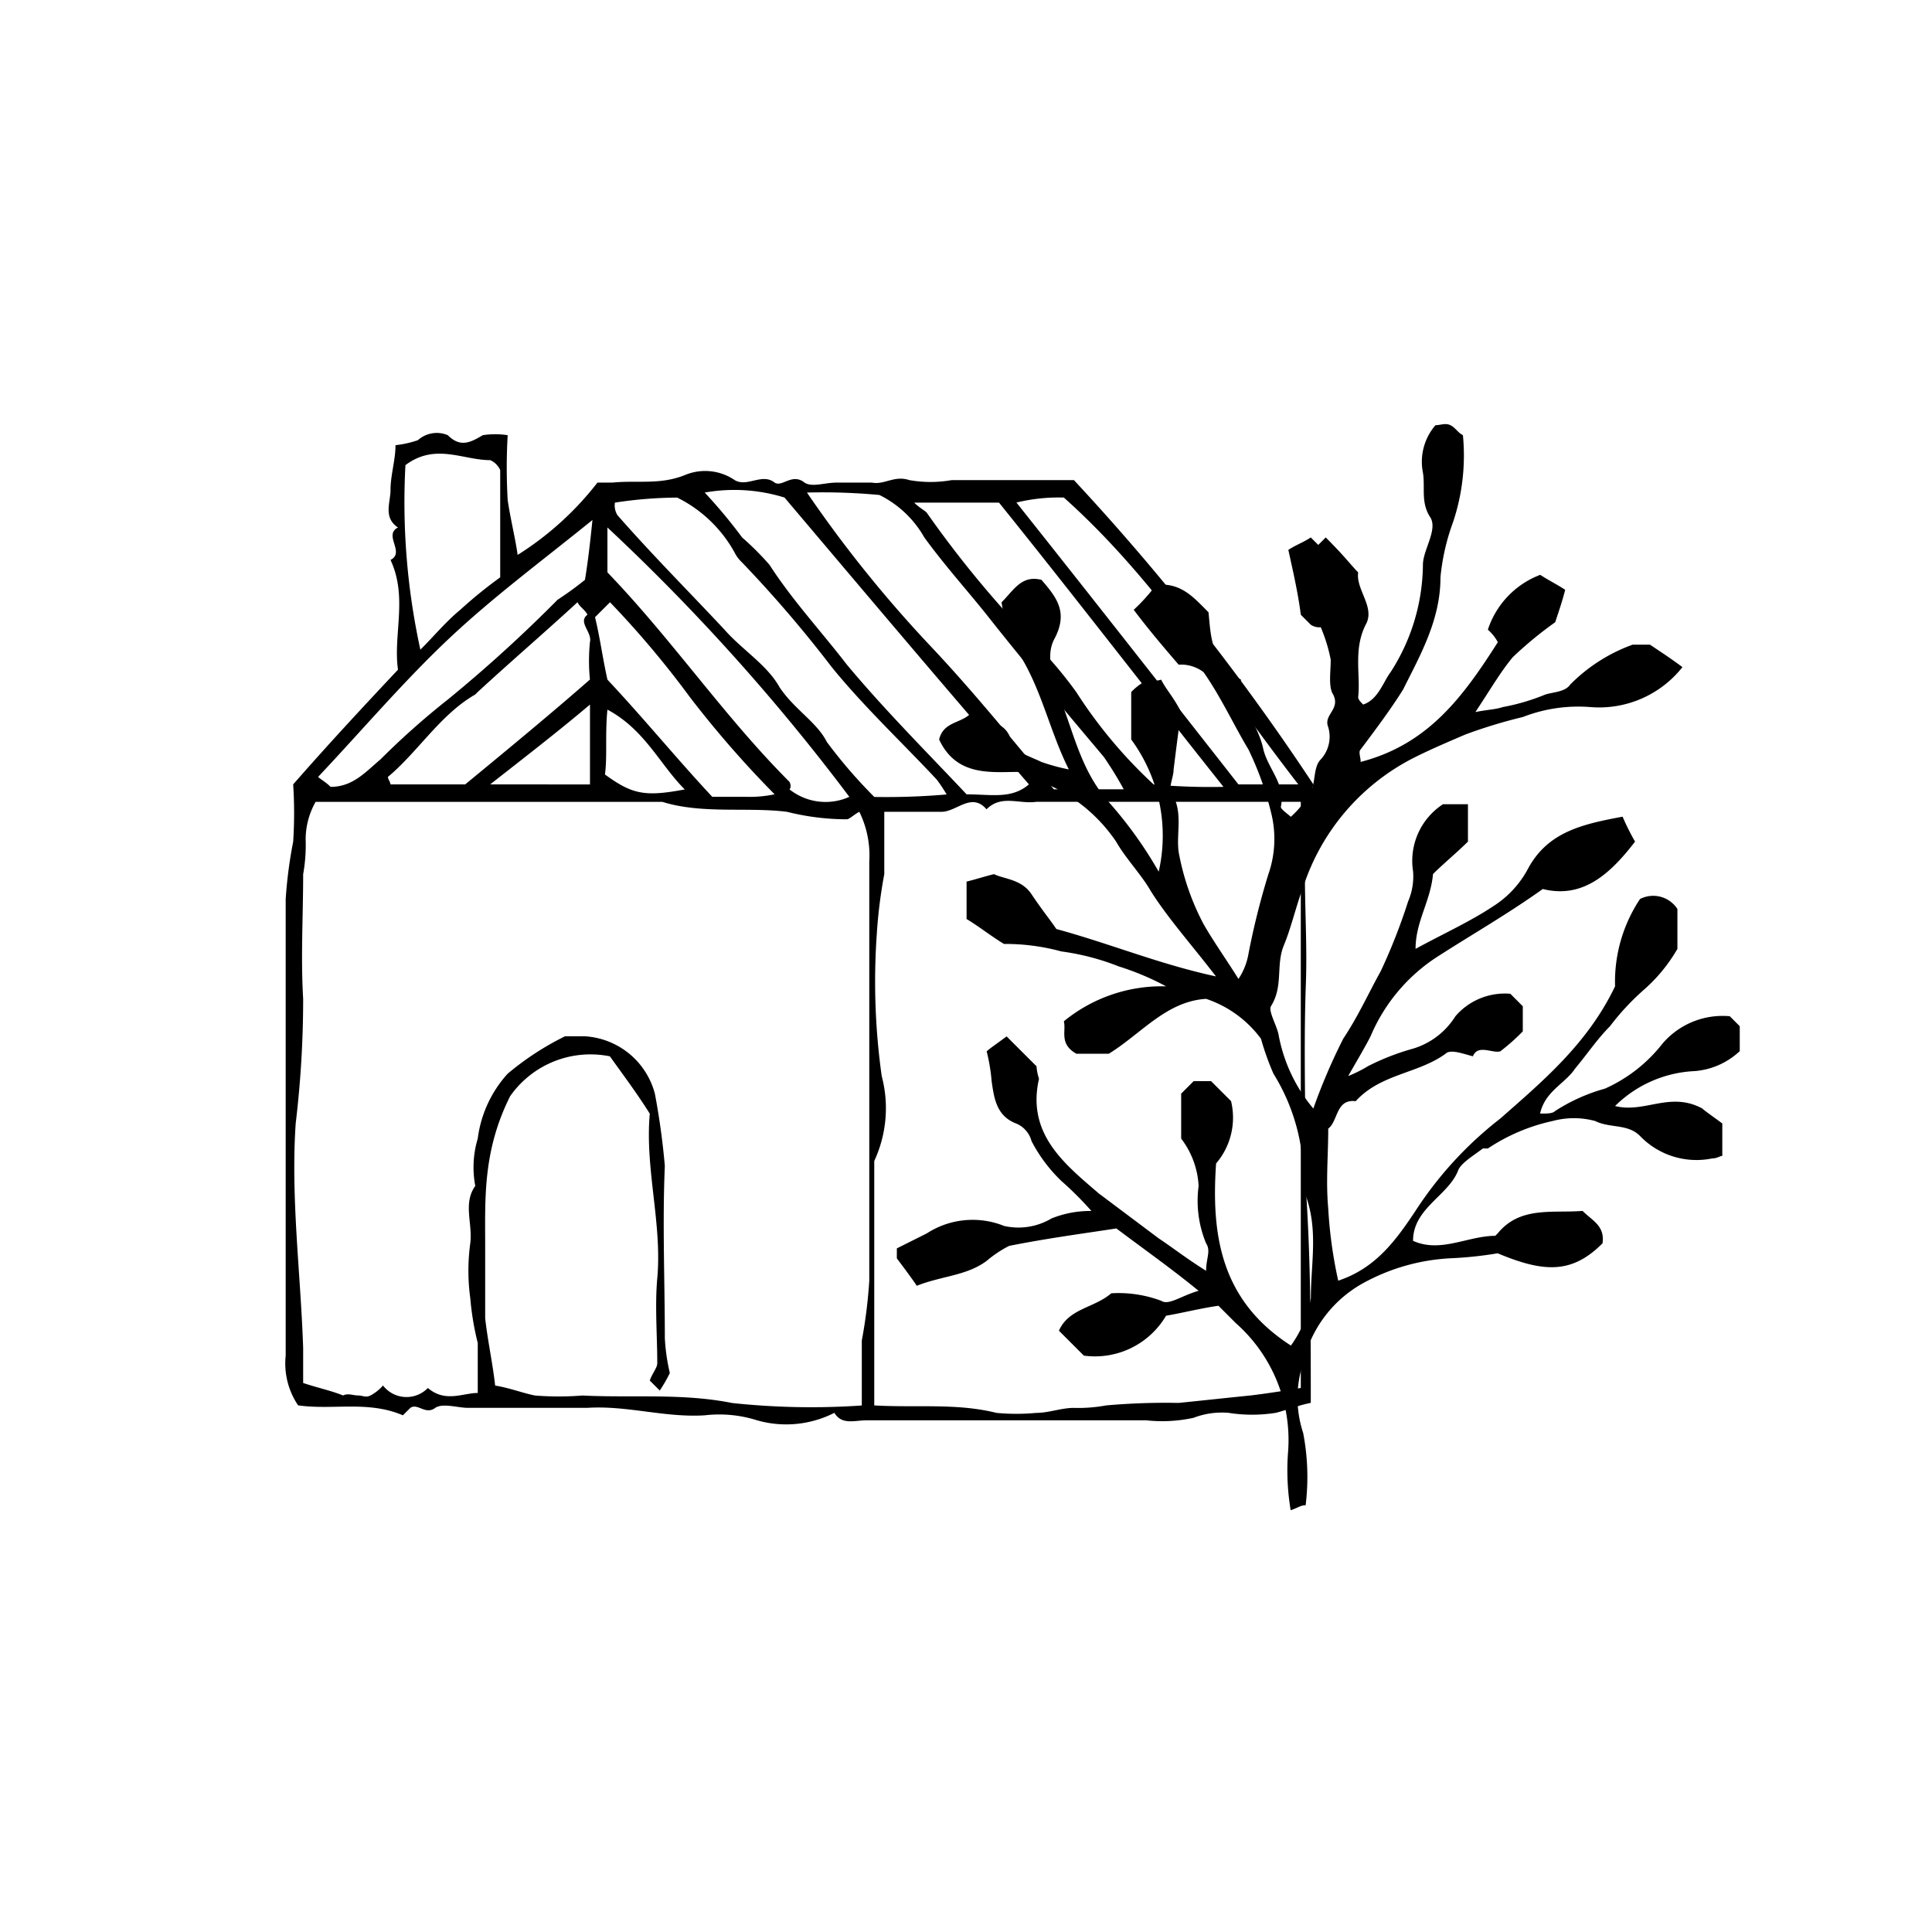
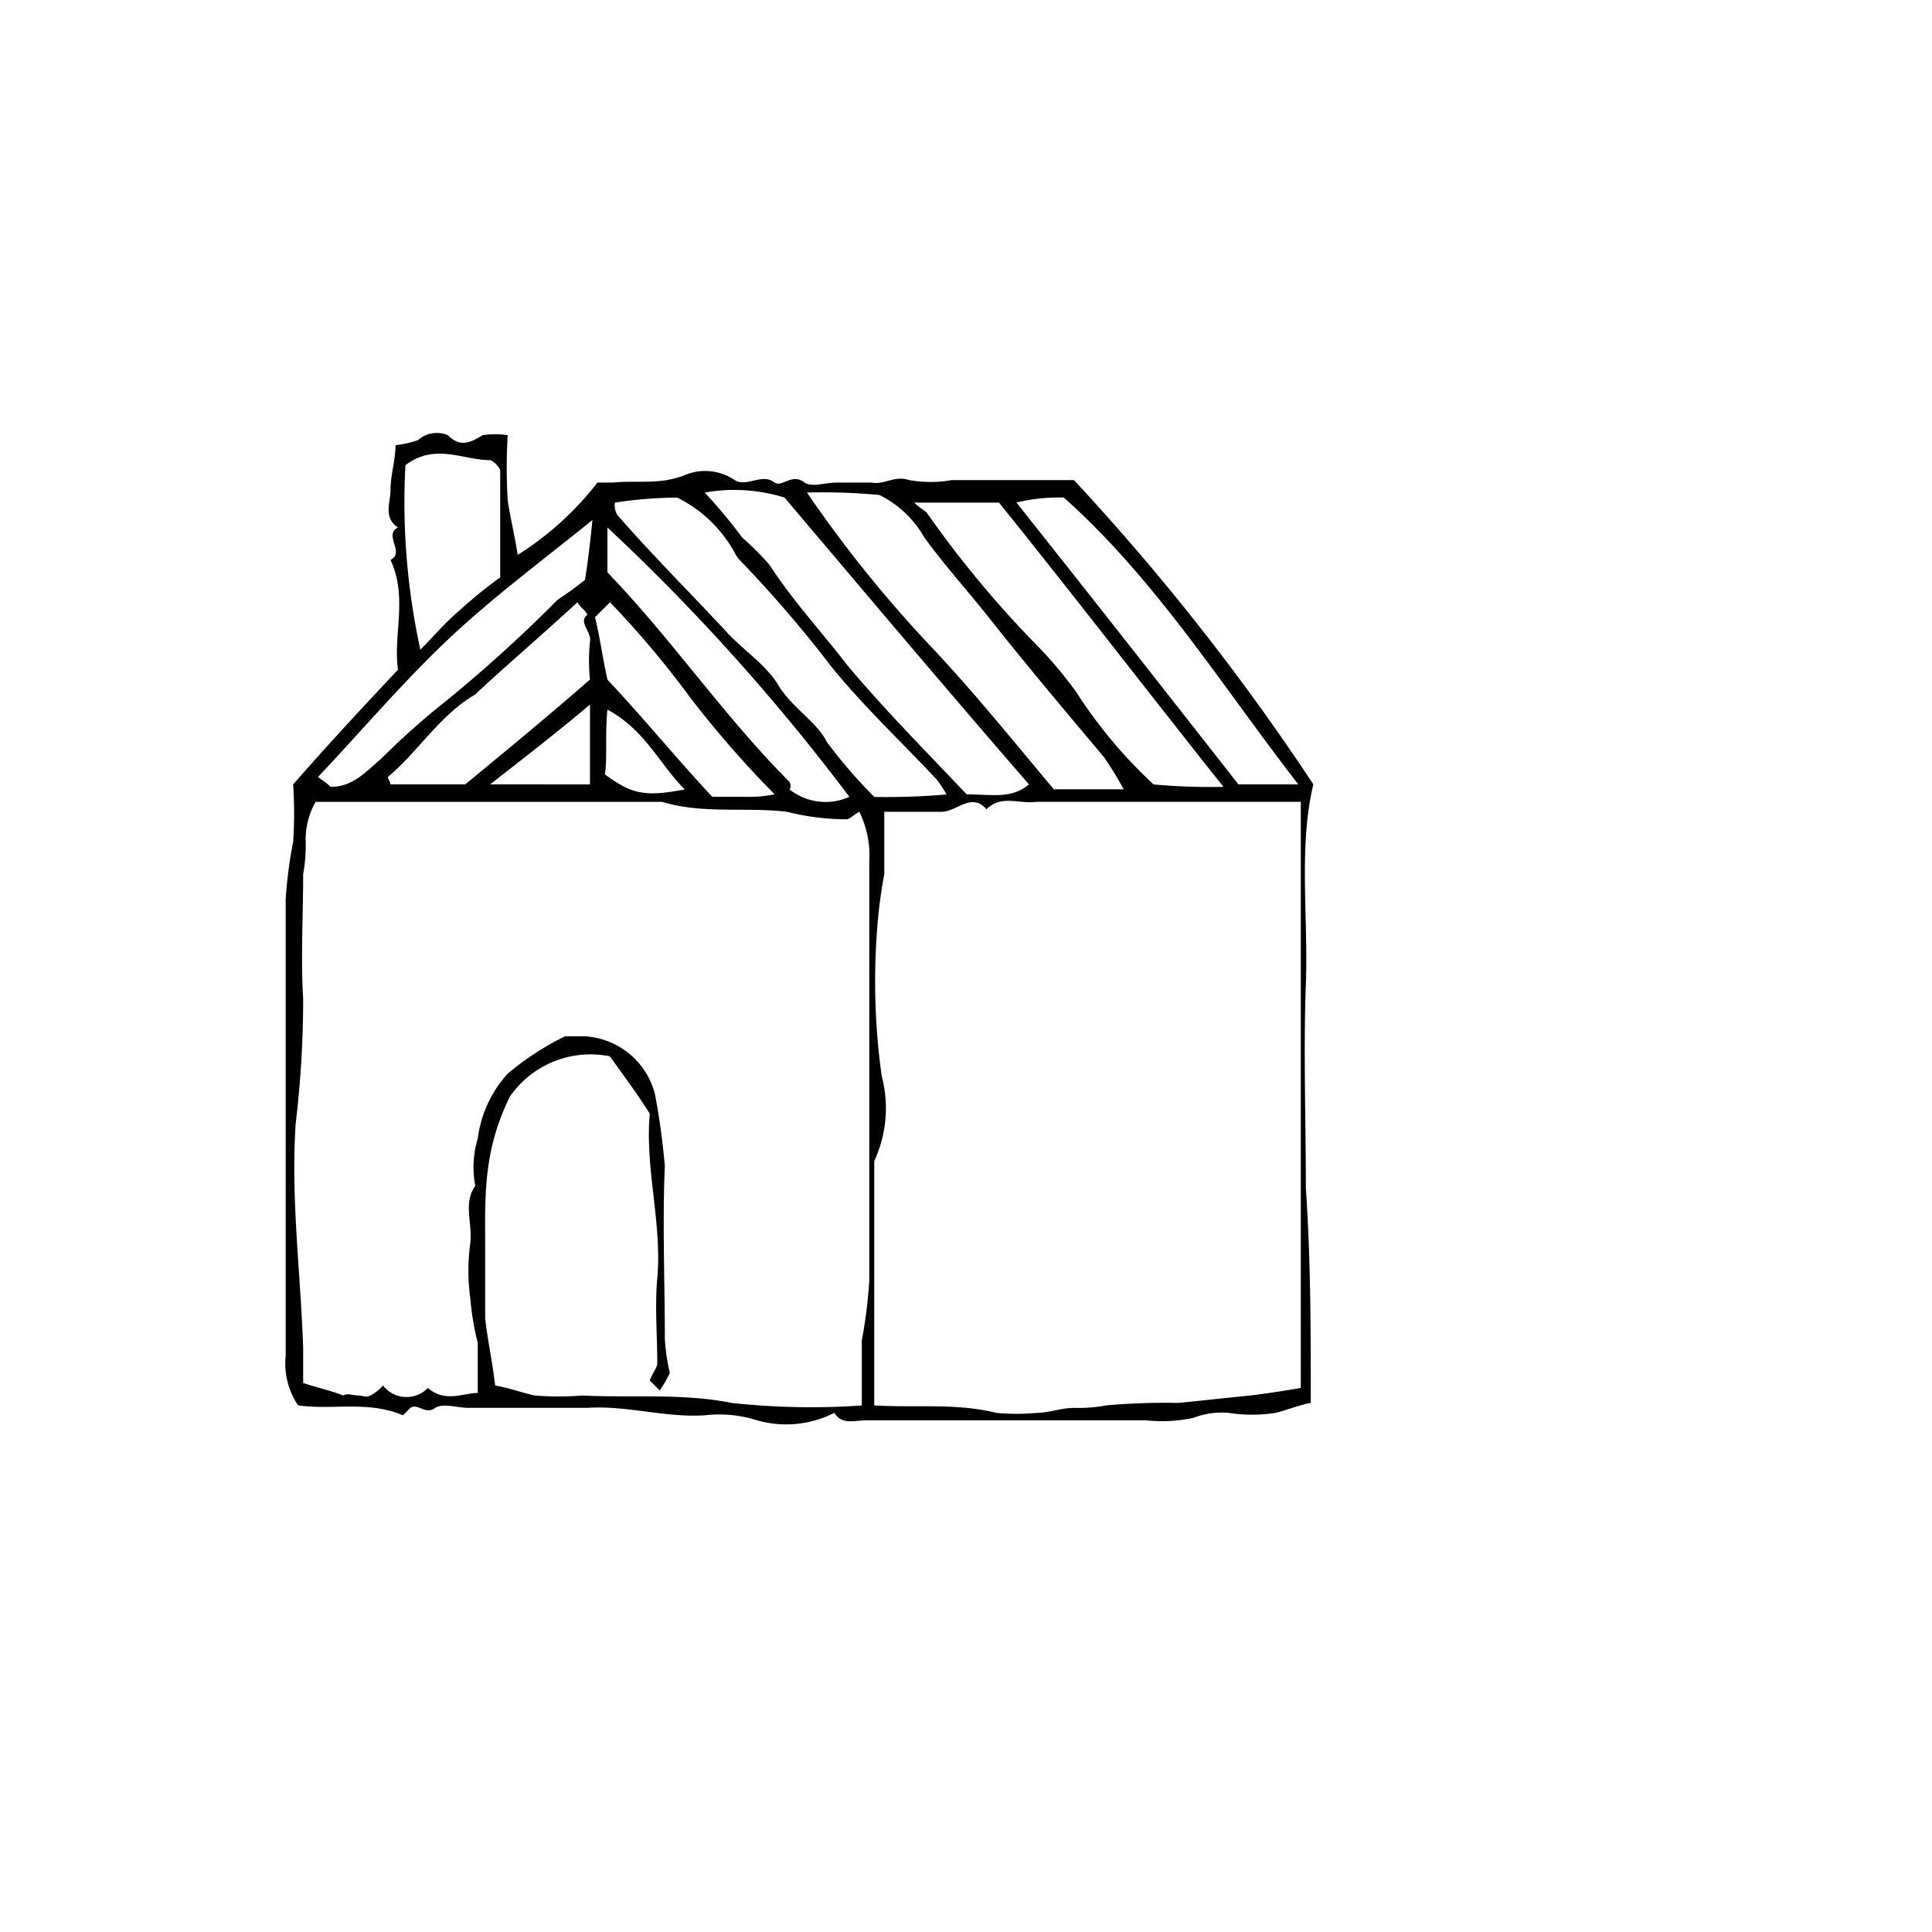
<svg xmlns="http://www.w3.org/2000/svg" width="94" height="94" viewBox="0 0 94 94">
  <g transform="translate(-286 -3315)">
    <rect width="94" height="94" transform="translate(286 3315)" fill="none" />
    <g transform="translate(299.9 3335.579)">
-       <path d="M45.979,41.732c1.82-.607,2.791-1.942,3.762-3.4a18.2,18.2,0,0,1,4.126-4.49c2.063-1.82,4.247-3.64,5.582-6.432a7.264,7.264,0,0,1,1.213-4.247,1.4,1.4,0,0,1,1.82.485v1.942A7.923,7.923,0,0,1,60.9,27.534a12.081,12.081,0,0,0-1.7,1.82c-.607.607-1.092,1.335-1.7,2.063-.485.728-1.456,1.092-1.7,2.184.364,0,.607,0,.728-.121a8.759,8.759,0,0,1,2.427-1.092A7.346,7.346,0,0,0,61.754,30.2a3.846,3.846,0,0,1,3.276-1.335l.485.485v1.213a3.614,3.614,0,0,1-2.184.971,5.886,5.886,0,0,0-3.883,1.7c1.456.364,2.67-.728,4.247.121.121.121.485.364.971.728v1.578c-.121,0-.243.121-.485.121a3.81,3.81,0,0,1-3.519-1.092c-.607-.607-1.456-.364-2.184-.728a3.965,3.965,0,0,0-2.063,0A9.179,9.179,0,0,0,53.26,35.3h-.243c-.485.364-1.092.728-1.213,1.092-.485,1.213-2.184,1.82-2.184,3.4,1.335.607,2.67-.243,4-.243l.121-.121c1.092-1.335,2.67-.971,4.126-1.092.485.485,1.092.728.971,1.578-1.456,1.456-2.791,1.456-5.1.485a18.7,18.7,0,0,1-2.306.243,9.852,9.852,0,0,0-4.247,1.213,5.936,5.936,0,0,0-2.912,3.883,5.418,5.418,0,0,0,0,3.4,11.294,11.294,0,0,1,.121,3.519c-.243,0-.364.121-.728.243a11.725,11.725,0,0,1-.121-2.912A7.593,7.593,0,0,0,41,43.8l-.849-.849c-.849.121-1.82.364-2.548.485a4.014,4.014,0,0,1-4,1.942l-1.213-1.213c.485-1.092,1.7-1.092,2.548-1.82a5.918,5.918,0,0,1,2.427.364c.364.243.971-.243,1.82-.485-1.335-1.092-2.548-1.942-4-3.034-1.578.243-3.4.485-5.218.849a5.7,5.7,0,0,0-1.092.728c-.971.728-2.184.728-3.4,1.213-.243-.364-.607-.849-.971-1.335v-.485l1.456-.728a4.1,4.1,0,0,1,3.762-.364,3.14,3.14,0,0,0,2.306-.364,5.031,5.031,0,0,1,1.942-.364,16.348,16.348,0,0,0-1.456-1.456,7.4,7.4,0,0,1-1.456-1.942,1.283,1.283,0,0,0-.728-.849c-.971-.364-1.092-1.213-1.213-2.063a8.961,8.961,0,0,0-.243-1.456c.121-.121.485-.364.971-.728L31.3,31.3a2.469,2.469,0,0,0,.121.607c-.607,2.67,1.213,4.126,2.912,5.582l1.456,1.092,1.456,1.092c.728.485,1.335.971,2.306,1.578,0-.607.243-.971,0-1.335a5.405,5.405,0,0,1-.364-2.791,4.138,4.138,0,0,0-.849-2.306V32.631l.607-.607h.849l.971.971a3.43,3.43,0,0,1-.728,3.034c-.243,3.519.243,6.674,3.64,8.859a5.524,5.524,0,0,0,.971-2.306c0-1.7.364-3.276-.243-4.975a1.539,1.539,0,0,1-.121-.728,9.663,9.663,0,0,0-1.456-5.218,13.184,13.184,0,0,1-.607-1.7,5.481,5.481,0,0,0-2.67-1.942c-1.942.121-3.155,1.7-4.733,2.67H33.237c-.849-.485-.485-1.092-.607-1.578a7.514,7.514,0,0,1,4.975-1.7,13.151,13.151,0,0,0-2.306-.971,11.851,11.851,0,0,0-2.791-.728,10.344,10.344,0,0,0-2.791-.364c-.607-.364-1.213-.849-1.82-1.213v-1.82c.485-.121.849-.243,1.335-.364.485.243,1.335.243,1.82.971s.971,1.335,1.213,1.7c2.67.728,4.975,1.7,7.766,2.306-1.213-1.578-2.306-2.791-3.155-4.126-.485-.849-1.213-1.578-1.7-2.427a7.823,7.823,0,0,0-3.64-2.912c-.243-.121-.607-.243-1.092-.485-1.335,0-3.034.243-3.883-1.578.243-.971,1.213-.728,1.7-1.456.607.728,1.578.485,1.82,1.578.121.485.971.728,1.456.971a9.844,9.844,0,0,0,1.335.364c-.971-1.942-1.335-4-2.548-5.825A7.321,7.321,0,0,1,29.6,8.725c.607-.607.971-1.335,1.942-1.092.728.849,1.335,1.578.607,2.912-.485.971.121,2.184.364,3.034.607,1.578.971,3.276,2.184,4.733a20.21,20.21,0,0,1,2.548,3.519A7.9,7.9,0,0,0,35.907,15.4V13.094a2.647,2.647,0,0,1,.607-.485c.243-.121.485,0,.849-.121.243.485.607.849.971,1.578-.121.849-.243,1.82-.364,2.791,0,.364-.243.849-.121,1.092.607.971.243,1.942.364,2.912a12.109,12.109,0,0,0,1.213,3.519c.485.849,1.092,1.7,1.7,2.67a3.15,3.15,0,0,0,.485-1.213,36.31,36.31,0,0,1,.971-3.883,5.216,5.216,0,0,0,.121-3.034,15.213,15.213,0,0,0-1.092-3.034c-.728-1.213-1.335-2.548-2.184-3.762a1.812,1.812,0,0,0-1.213-.364c-.728-.849-1.456-1.7-2.184-2.67A8.853,8.853,0,0,0,37.12,7.876c1.213-.121,1.82.607,2.548,1.335.121,1.213.121,2.427,1.578,3.276-.121,1.213.849,2.184,1.092,3.4.243.971,1.092,1.7.849,2.791,0,.121.364.364.485.485a4.751,4.751,0,0,0,.971-1.213c.243-.485.121-1.213.485-1.578a1.636,1.636,0,0,0,.364-1.578c-.243-.607.607-.849.243-1.578-.243-.364-.121-1.092-.121-1.7a7.849,7.849,0,0,0-.485-1.578.73.73,0,0,1-.485-.121l-.485-.485c-.121-.971-.364-2.063-.607-3.155.364-.243.728-.364,1.092-.607l.364.364.364-.364c.971.971,1.213,1.335,1.578,1.7-.121.849.849,1.7.364,2.548-.607,1.213-.243,2.427-.364,3.519,0,.121.121.243.243.364.728-.243.971-1.092,1.335-1.578A9.767,9.767,0,0,0,50.1,6.905c0-.728.728-1.7.364-2.306-.485-.728-.243-1.456-.364-2.184A2.715,2.715,0,0,1,50.711.109c.243,0,.485-.121.728,0s.364.364.607.485a10.217,10.217,0,0,1-.485,4.247,10.6,10.6,0,0,0-.607,2.67c0,2.063-.971,3.762-1.82,5.461-.607.971-1.335,1.942-2.063,2.912-.121.121,0,.364,0,.607,3.276-.849,4.975-3.155,6.674-5.825a2.13,2.13,0,0,0-.485-.607,4.273,4.273,0,0,1,2.548-2.67c.364.243.849.485,1.213.728-.121.485-.243.849-.485,1.578a18.55,18.55,0,0,0-2.063,1.7c-.607.728-1.092,1.578-1.82,2.67.607-.121.971-.121,1.335-.243a10.25,10.25,0,0,0,2.063-.607c.364-.121.971-.121,1.213-.485A8.186,8.186,0,0,1,60.3,10.788h.849c.728.485,1.092.728,1.578,1.092a5.166,5.166,0,0,1-4.49,1.942,7.436,7.436,0,0,0-3.276.485,24.458,24.458,0,0,0-2.791.849c-.849.364-1.7.728-2.427,1.092a10.794,10.794,0,0,0-5.461,6.31c-.364.971-.607,2.063-.971,2.912-.364.971,0,1.942-.607,2.912-.121.243.243.849.364,1.335a7.775,7.775,0,0,0,1.7,3.64,28.614,28.614,0,0,1,1.456-3.4c.728-1.092,1.213-2.184,1.82-3.276a28.261,28.261,0,0,0,1.335-3.4,3.078,3.078,0,0,0,.243-1.456,3.289,3.289,0,0,1,1.456-3.276h1.213v1.82c-.485.485-1.213,1.092-1.7,1.578-.121,1.335-.849,2.306-.849,3.64,1.335-.728,2.67-1.335,3.762-2.063a4.865,4.865,0,0,0,1.7-1.82c.971-1.82,2.67-2.184,4.611-2.548a11.276,11.276,0,0,0,.607,1.213c-1.213,1.578-2.548,2.791-4.49,2.306-1.7,1.213-3.4,2.184-5.1,3.276a8.578,8.578,0,0,0-3.276,3.883c-.243.485-.607,1.092-1.092,1.942a6.749,6.749,0,0,0,.971-.485,11.68,11.68,0,0,1,2.184-.849,3.681,3.681,0,0,0,2.063-1.578,3.175,3.175,0,0,1,2.67-1.092l.607.607V29.6a9.92,9.92,0,0,1-1.092.971c-.364.121-1.092-.364-1.335.243-.485-.121-1.092-.364-1.335-.121-1.335.971-3.155.971-4.369,2.306-.971-.121-.849.971-1.335,1.335,0,1.335-.121,2.548,0,3.883A21.947,21.947,0,0,0,45.979,41.732Z" transform="translate(5.231 0)" />
      <path d="M49.875,47.6c-.607.121-1.213.364-1.7.485a7.347,7.347,0,0,1-2.306,0,3.857,3.857,0,0,0-1.7.243,7.181,7.181,0,0,1-2.306.121H28.274c-.607,0-1.213.243-1.578-.364a5.158,5.158,0,0,1-3.762.364,6.1,6.1,0,0,0-2.548-.243c-1.942.121-3.762-.485-5.7-.364H8.858c-.485,0-1.213-.243-1.578,0-.485.364-.849-.243-1.213,0l-.364.364c-1.7-.728-3.4-.243-5.1-.485A3.648,3.648,0,0,1,0,45.3V23.09A21.968,21.968,0,0,1,.364,20.3a21.4,21.4,0,0,0,0-2.791c1.7-1.942,3.276-3.64,5.1-5.582-.243-1.7.485-3.519-.364-5.339.728-.364-.364-1.213.364-1.578C4.733,4.524,5.1,3.8,5.1,3.189c0-.728.243-1.456.243-2.184A5,5,0,0,0,6.432.762,1.373,1.373,0,0,1,7.888.519c.607.607,1.092.364,1.7,0a3.978,3.978,0,0,1,1.213,0,27.367,27.367,0,0,0,0,3.155c.121.849.364,1.82.485,2.67a15.044,15.044,0,0,0,3.883-3.519H15.9c1.213-.121,2.306.121,3.519-.364a2.548,2.548,0,0,1,2.427.243c.607.364,1.335-.364,1.942.121.364.243.849-.485,1.456,0,.364.243.971,0,1.578,0h1.7c.607.121,1.092-.364,1.82-.121a5.89,5.89,0,0,0,2.063,0h5.946A113.64,113.64,0,0,1,50,17.508c-.728,3.034-.243,6.432-.364,9.708s0,6.674,0,9.951C49.875,40.686,49.875,44.083,49.875,47.6ZM27.91,18.843c-.243.121-.485.364-.607.364a11.968,11.968,0,0,1-2.912-.364c-1.942-.243-4.126.121-6.067-.485H1.456a3.726,3.726,0,0,0-.485,1.82,8.012,8.012,0,0,1-.121,1.7c0,2.063-.121,4,0,6.067a50.881,50.881,0,0,1-.364,6.067c-.243,3.64.243,7.281.364,10.921v1.7c.728.243,1.335.364,1.942.607.243-.121.485,0,.728,0s.364.121.607,0a2.13,2.13,0,0,0,.607-.485,1.446,1.446,0,0,0,2.184.121c.849.728,1.7.243,2.427.243V44.69a13.677,13.677,0,0,1-.364-2.184,9.834,9.834,0,0,1,0-2.67c.121-.971-.364-1.942.243-2.791a4.868,4.868,0,0,1,.121-2.306A5.778,5.778,0,0,1,10.8,31.585a13.779,13.779,0,0,1,2.791-1.82h.971a3.756,3.756,0,0,1,3.4,2.791,35.016,35.016,0,0,1,.485,3.519c-.121,2.791,0,5.582,0,8.373a9.519,9.519,0,0,0,.243,1.7A6.96,6.96,0,0,1,18.2,47l-.485-.485c.121-.364.364-.607.364-.849,0-1.335-.121-2.791,0-4.126.243-2.67-.607-5.339-.364-8.009-.607-.971-1.335-1.942-1.942-2.791a4.768,4.768,0,0,0-4.854,1.942c-1.335,2.67-1.213,4.975-1.213,7.281v3.519c.121,1.092.364,2.184.485,3.276.728.121,1.335.364,1.942.485a14.625,14.625,0,0,0,2.306,0c2.427.121,4.854-.121,7.281.364a36.058,36.058,0,0,0,6.31.121V44.569a23.869,23.869,0,0,0,.364-2.912V21.27A4.813,4.813,0,0,0,27.91,18.843ZM49.389,46.875V18.357H36.526c-.849.121-1.7-.364-2.427.364-.728-.849-1.456.121-2.184.121H29.124v3.034a23.869,23.869,0,0,0-.364,2.912A33.007,33.007,0,0,0,29,31.706a6.093,6.093,0,0,1-.364,4.126V47.724c2.063.121,4-.121,5.946.364a10.378,10.378,0,0,0,1.942,0c.607,0,1.213-.243,1.82-.243a7.464,7.464,0,0,0,1.578-.121,32.945,32.945,0,0,1,3.519-.121c1.213-.121,2.306-.243,3.519-.364C47.933,47.117,48.661,47,49.389,46.875ZM25.362,3.31a61,61,0,0,0,5.946,7.4c2.184,2.306,4.126,4.733,6.067,7.038h3.4a17.965,17.965,0,0,0-.971-1.578c-1.942-2.306-3.883-4.611-5.7-6.917-.971-1.213-2.063-2.427-3.034-3.762a5.1,5.1,0,0,0-2.184-2.063A29.66,29.66,0,0,0,25.362,3.31ZM16.018,3.8a.909.909,0,0,0,.121.607c1.7,1.942,3.519,3.762,5.218,5.582.849.971,2.063,1.7,2.67,2.791.728,1.092,1.82,1.7,2.306,2.67a24.265,24.265,0,0,0,2.306,2.67,34.1,34.1,0,0,0,3.519-.121,7.187,7.187,0,0,0-.485-.728c-1.7-1.82-3.519-3.519-5.1-5.461a60.1,60.1,0,0,0-4.369-5.1,1.675,1.675,0,0,1-.364-.485,6.469,6.469,0,0,0-2.791-2.67A20.457,20.457,0,0,0,16.018,3.8ZM36.162,17.508c-4-4.611-7.888-9.223-11.892-13.955a8.234,8.234,0,0,0-3.883-.243,24.691,24.691,0,0,1,1.82,2.184,13.844,13.844,0,0,1,1.335,1.335c1.092,1.7,2.548,3.276,3.762,4.854,1.82,2.184,3.883,4.247,5.825,6.31C34.342,17.993,35.313,18.236,36.162,17.508Zm9.465.121C41.866,12.9,38.225,8.164,34.706,3.8H30.58c.243.243.485.364.607.485a51.432,51.432,0,0,0,5.218,6.31,19.8,19.8,0,0,1,2.063,2.427,23.053,23.053,0,0,0,3.762,4.49A30.681,30.681,0,0,0,45.627,17.629Zm3.64-.121c-3.762-4.854-6.917-9.951-11.407-13.955a8.715,8.715,0,0,0-2.306.243c3.762,4.733,7.281,9.223,10.8,13.712ZM6.553,10.955c.728-.728,1.213-1.335,1.942-1.942a22.156,22.156,0,0,1,1.942-1.578V2.218a.947.947,0,0,0-.485-.485c-1.335,0-2.67-.849-4.126.243A33.589,33.589,0,0,0,6.553,10.955ZM2.184,17.629c1.092,0,1.7-.728,2.427-1.335a37.422,37.422,0,0,1,3.276-2.912,68.63,68.63,0,0,0,5.339-4.854c.364-.243.728-.485,1.335-.971q.182-1.092.364-2.912c-2.548,2.063-4.854,3.762-7.038,5.825s-4.247,4.49-6.31,6.674C1.7,17.265,1.942,17.387,2.184,17.629Zm2.791-.485c0,.121.121.243.121.364h3.64c2.063-1.7,4.126-3.4,6.067-5.1a9.124,9.124,0,0,1,0-1.82c.121-.485-.607-.971-.121-1.335-.121-.243-.364-.364-.485-.607-1.578,1.456-3.276,2.912-4.854,4.369l-.121.121C7.524,14.11,6.432,15.93,4.975,17.144Zm19.537.607a2.819,2.819,0,0,0,2.912.364A100.793,100.793,0,0,0,15.654,5.009V7.193c3.155,3.276,5.7,7.038,8.858,10.193C24.634,17.629,24.513,17.751,24.513,17.751Zm-8.858-5.339c1.82,1.942,3.4,3.883,5.1,5.7h1.578a5.908,5.908,0,0,0,1.456-.121,50.069,50.069,0,0,1-4.126-4.733,45.968,45.968,0,0,0-3.883-4.611l-.728.728C15.29,10.348,15.411,11.319,15.654,12.411Zm-.849,5.1V13.625c-1.578,1.335-3.155,2.548-4.854,3.883Zm.728-.485c1.335.971,1.942,1.092,3.883.728-1.213-1.213-1.942-2.912-3.762-3.883C15.533,15.081,15.654,16.173,15.533,17.023Z" transform="translate(0 0.076)" />
    </g>
  </g>
</svg>